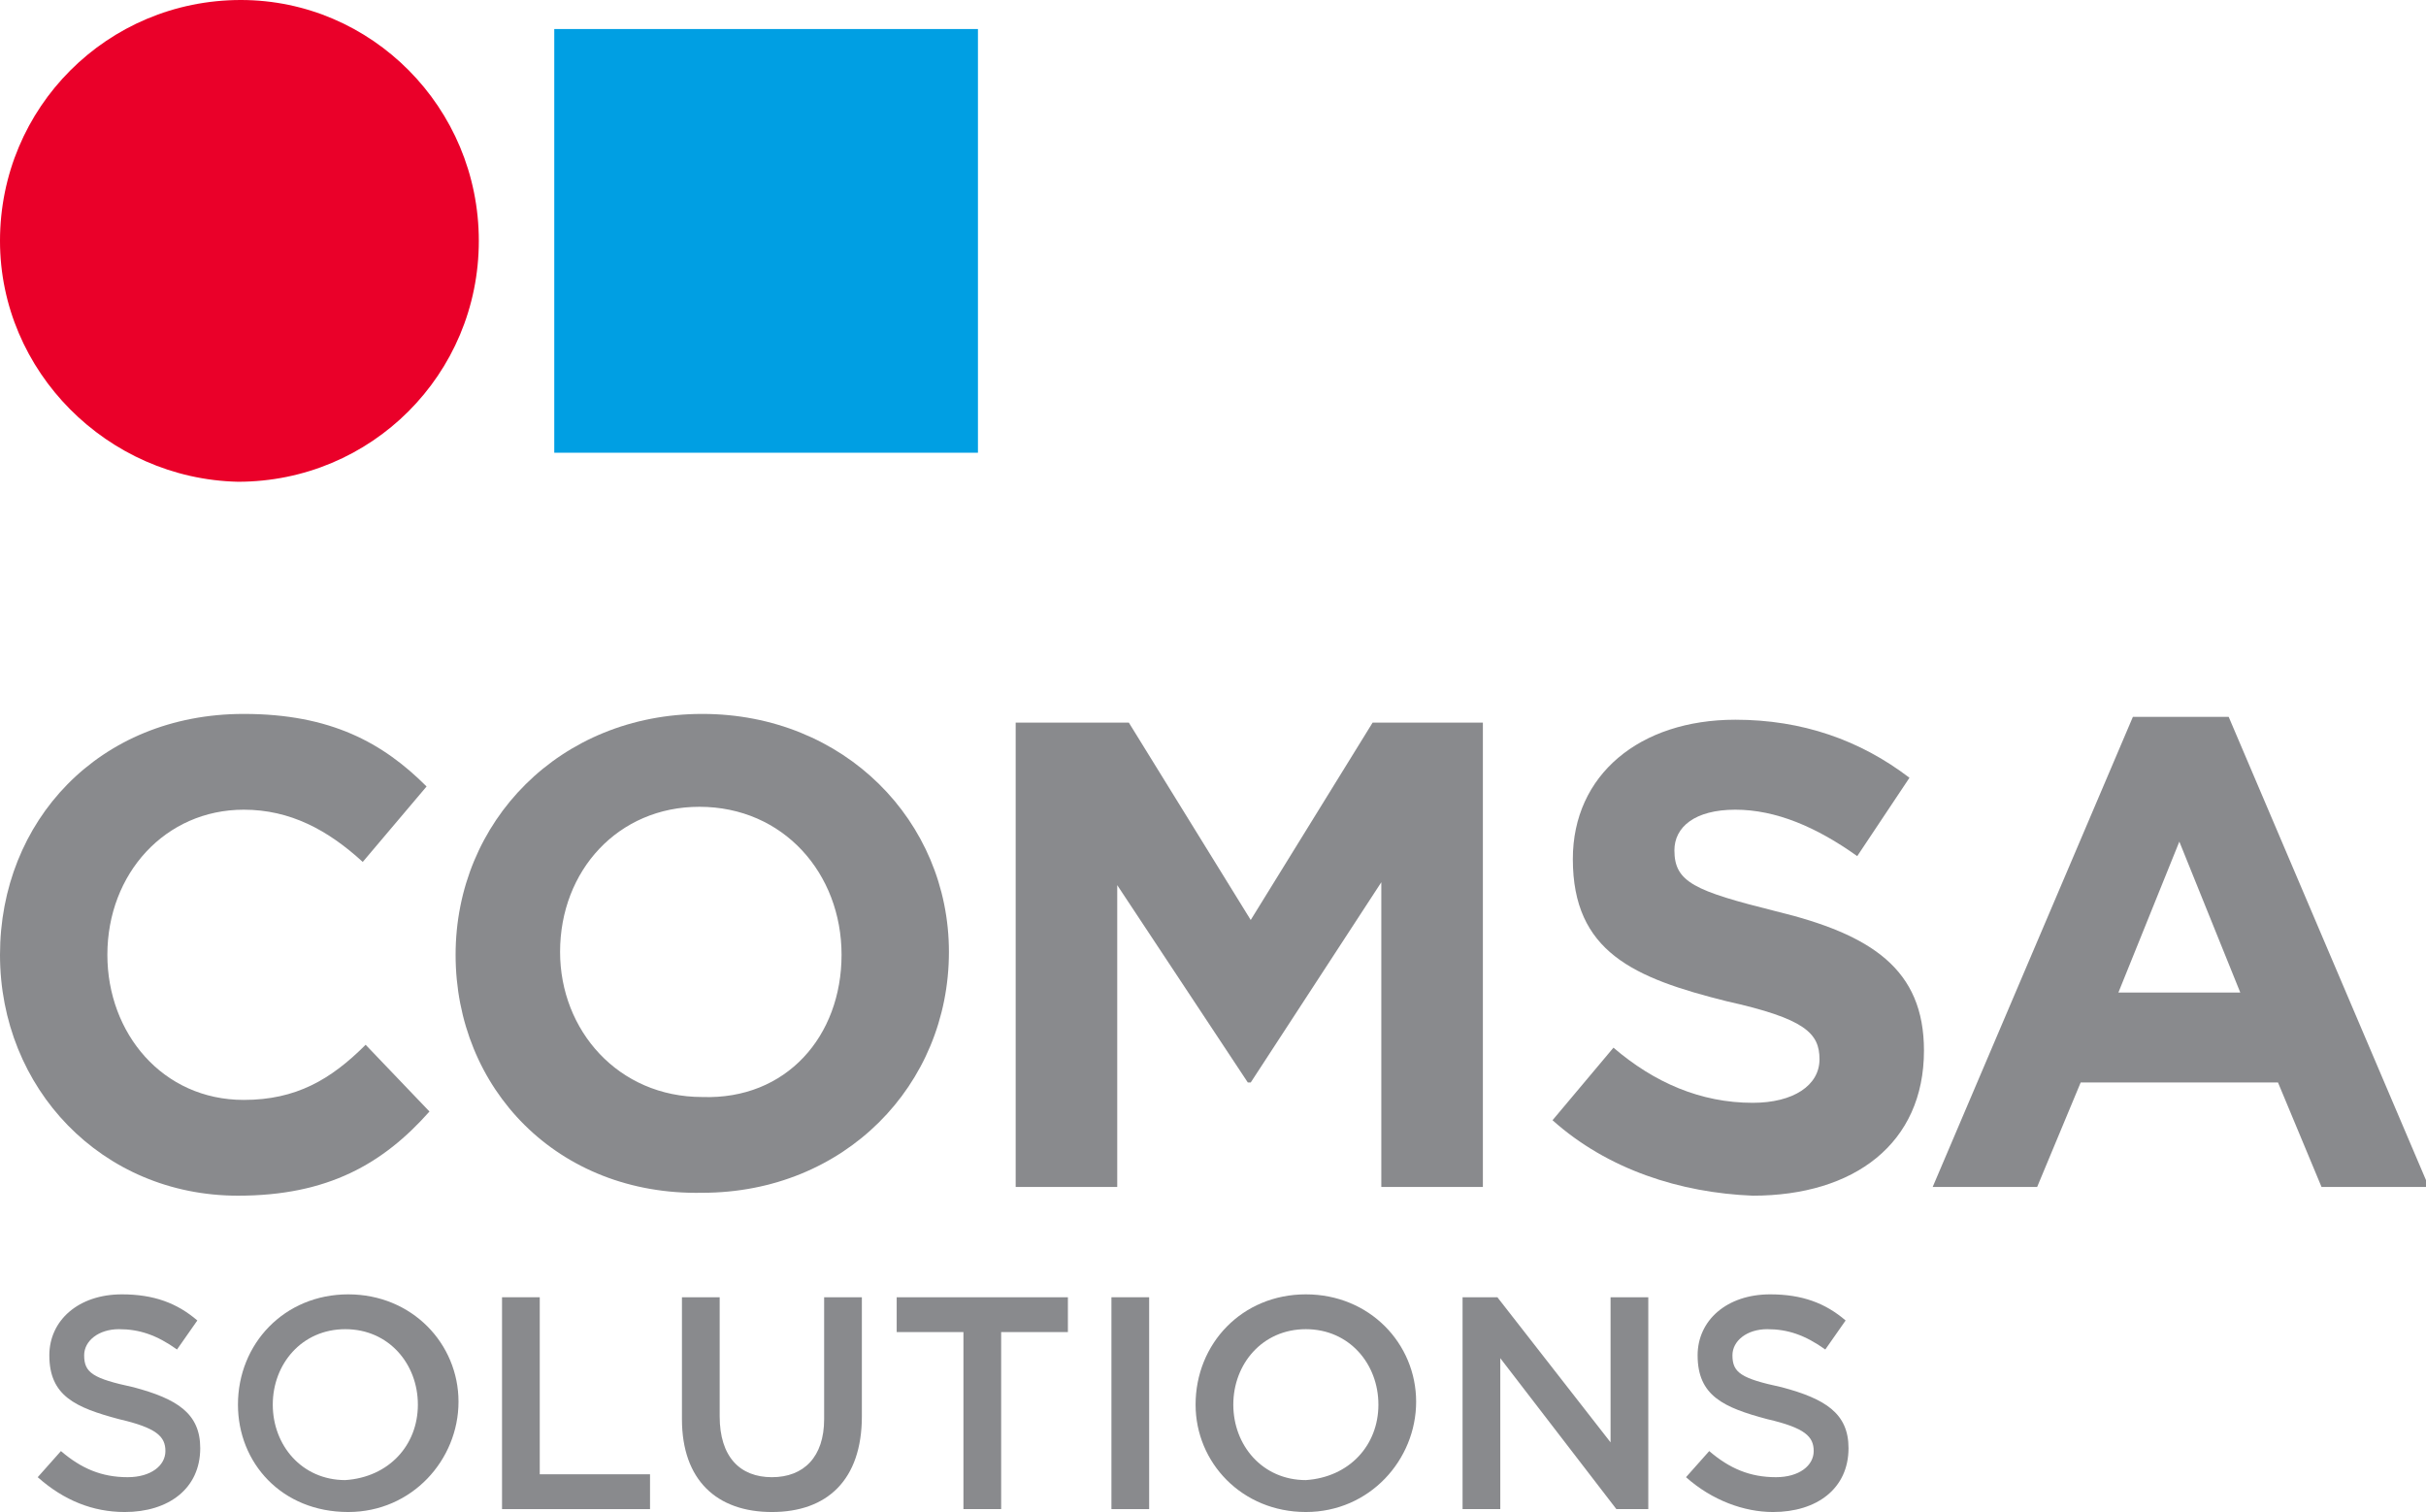
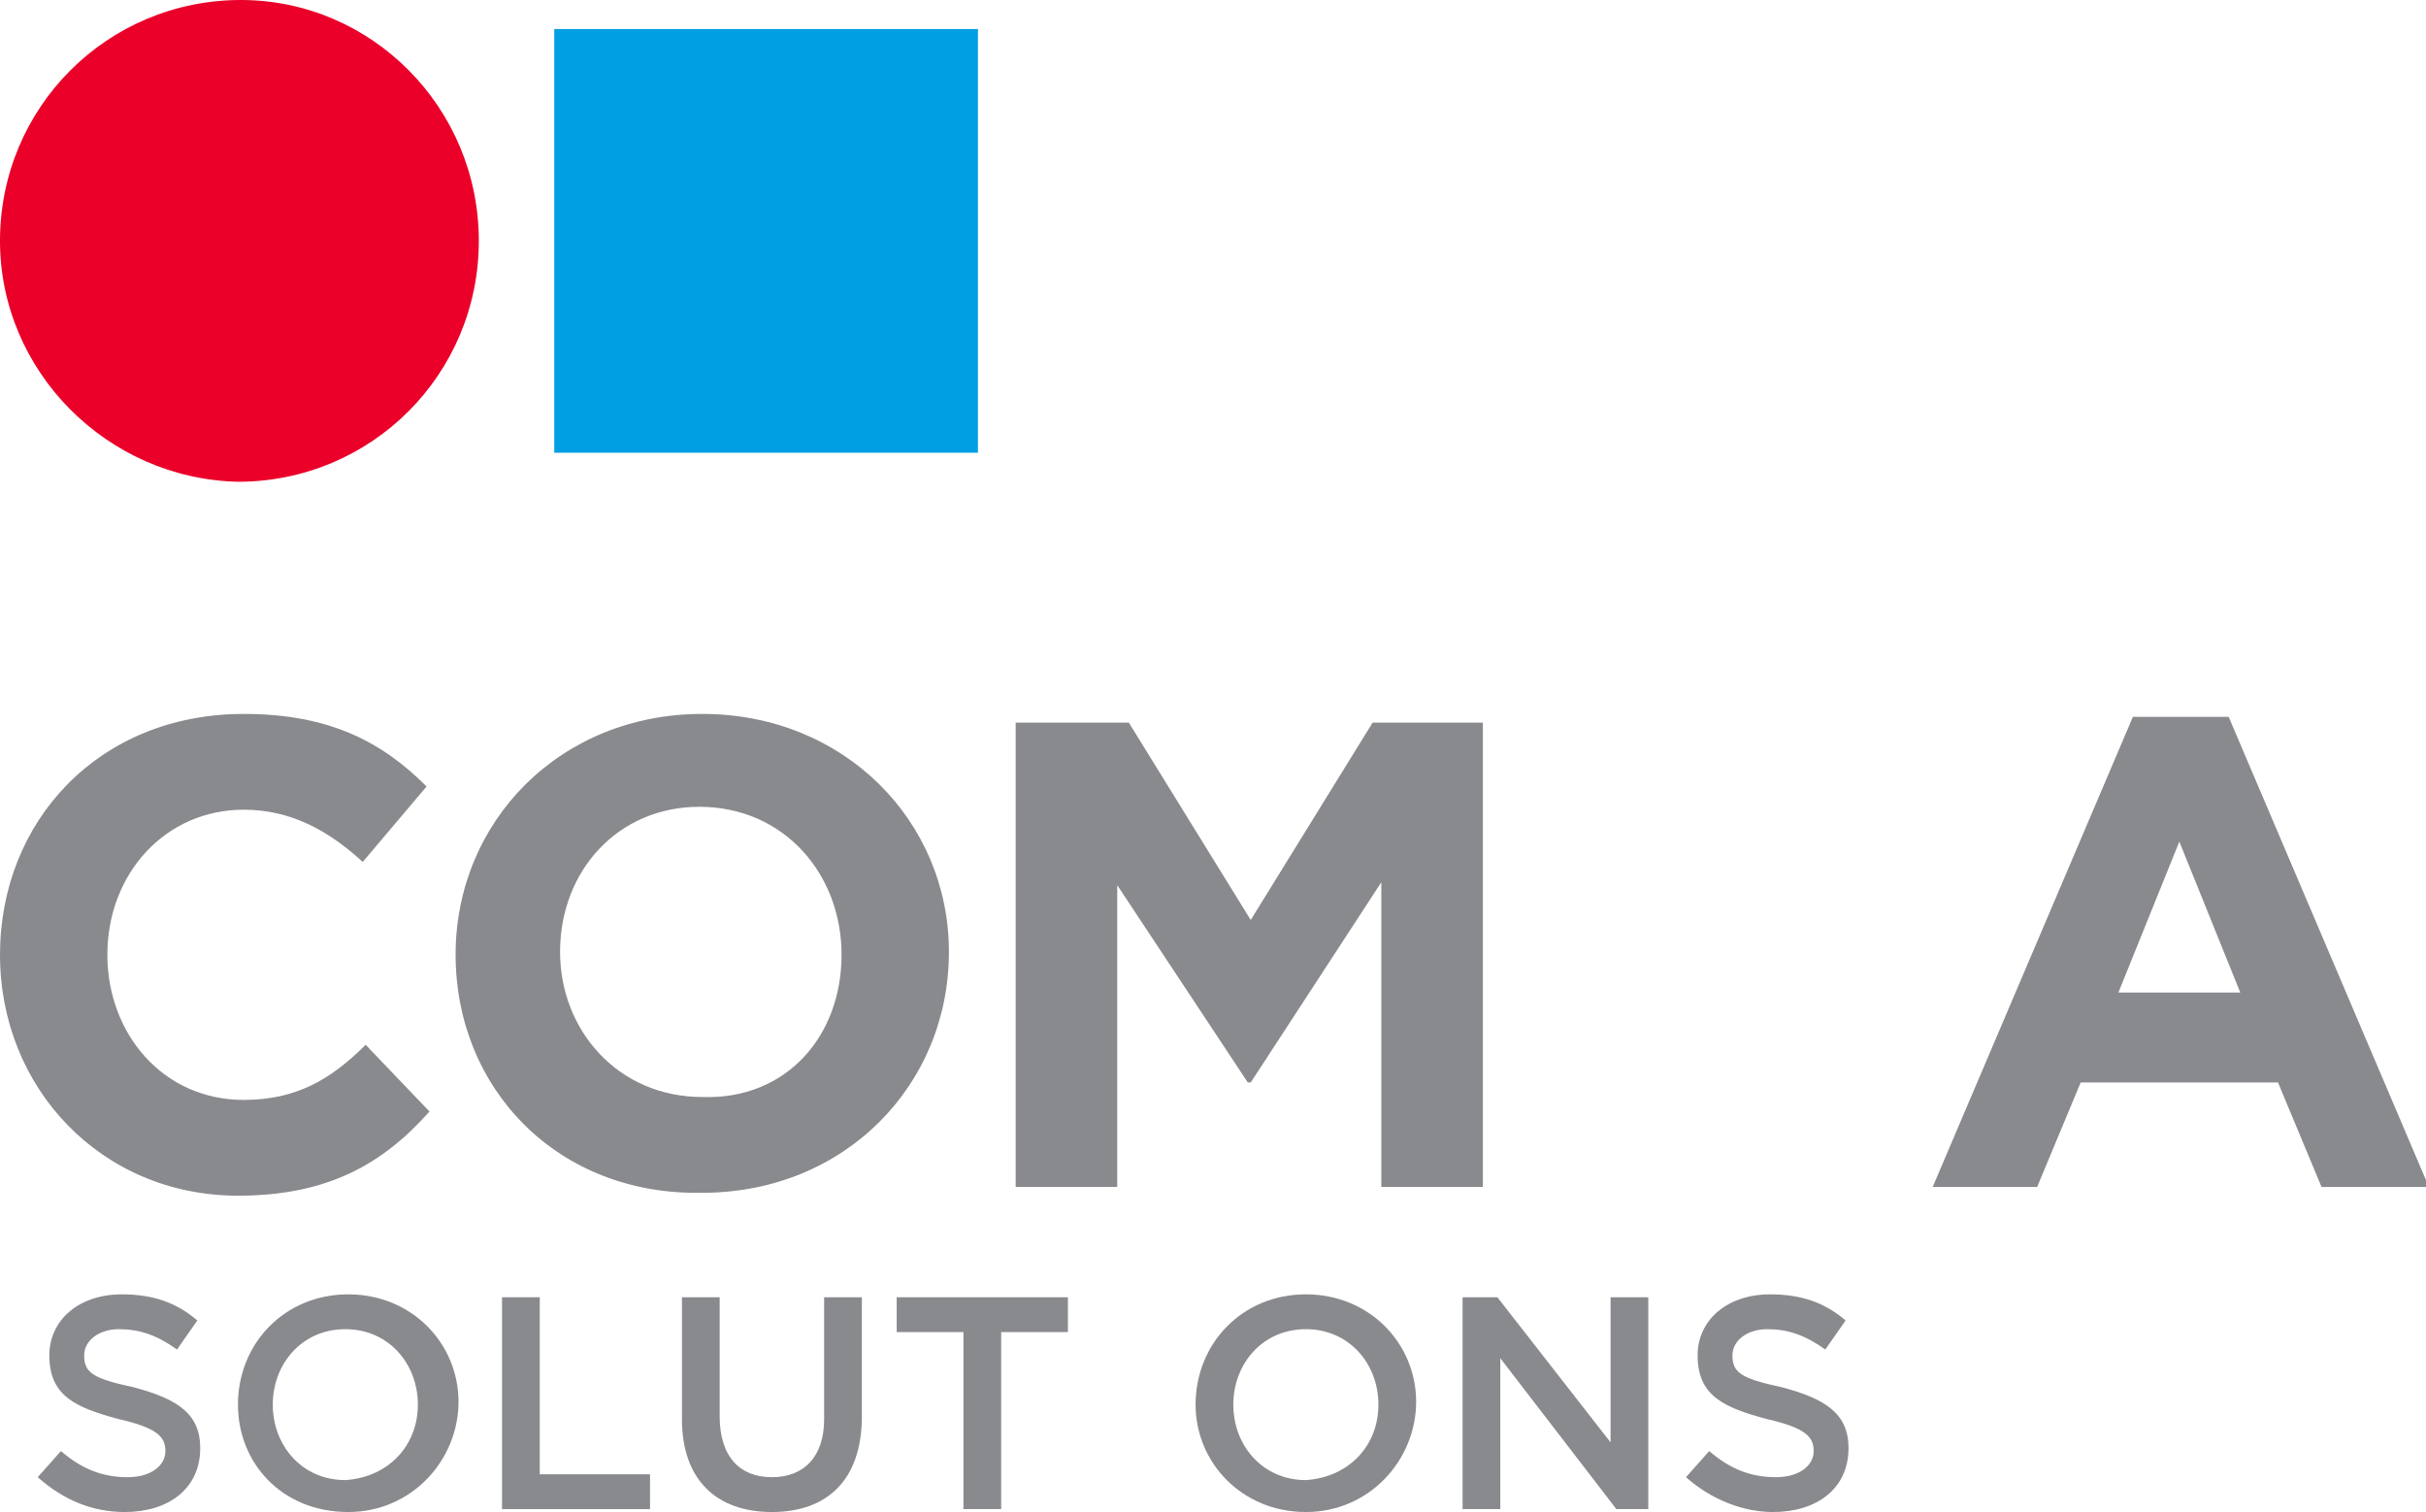
<svg xmlns="http://www.w3.org/2000/svg" x="0px" y="0px" viewBox="0 0 83.6 52.1" style="enable-background:new 0 0 83.6 52.1;" xml:space="preserve">
  <style type="text/css">
	.st0{fill:#6F6F6E;}
	.st1{fill:#009EE2;}
	.st2{fill:#ACBEC9;}
	.st3{fill:#7F2629;}
	.st4{fill:#E64011;}
	.st5{fill:#1D1D1B;}
	.st6{fill-rule:evenodd;clip-rule:evenodd;fill:#FFFFFF;}
	.st7{fill:#898A8D;}
	.st8{fill:#EA0029;}
	.st9{fill:#009FE3;}
	.st10{fill-rule:evenodd;clip-rule:evenodd;fill:#898A8D;}
	.st11{fill-rule:evenodd;clip-rule:evenodd;fill:#C2D500;}
	.st12{fill:#3C3C3B;}
	.st13{fill:#00737A;}
	.st14{fill:none;stroke:#00737A;stroke-width:0.442;stroke-miterlimit:3.864;}
	.st15{fill:none;}
	.st16{fill:#6CB3E3;}
	.st17{opacity:0.639;enable-background:new    ;}
	.st18{fill:none;stroke:#E43421;stroke-width:1.333;stroke-linejoin:round;stroke-miterlimit:10;}
	.st19{fill-rule:evenodd;clip-rule:evenodd;fill:#E43421;}
	.st20{fill:#58585A;}
	.st21{fill:#C5C6C8;stroke:#C5C6C8;stroke-miterlimit:3.864;}
	.st22{fill:#893B3A;stroke:#893B3A;stroke-miterlimit:3.864;}
	.st23{fill:#FFFFFF;stroke:#FFFFFF;stroke-miterlimit:3.864;}
	.st24{fill:#1A171B;}
	.st25{fill:#FFFFFF;}
	.st26{fill:#893B3A;}
	.st27{fill-rule:evenodd;clip-rule:evenodd;fill:#1A171B;}
	.st28{fill-rule:evenodd;clip-rule:evenodd;fill:#893B3A;}
	.st29{fill-rule:evenodd;clip-rule:evenodd;fill:#FA0301;stroke:#FA0301;stroke-width:0.391;stroke-miterlimit:3.864;}
	.st30{clip-path:url(#SVGID_2_);}
	.st31{clip-path:url(#SVGID_4_);fill:#D5D6D7;}
	.st32{clip-path:url(#SVGID_4_);fill:#D4D5D6;}
	.st33{clip-path:url(#SVGID_4_);fill:#D3D4D5;}
	.st34{clip-path:url(#SVGID_4_);fill:#D2D3D4;}
	.st35{clip-path:url(#SVGID_4_);fill:#D1D2D3;}
	.st36{clip-path:url(#SVGID_4_);fill:#D0D1D2;}
	.st37{clip-path:url(#SVGID_4_);fill:#CFD0D1;}
	.st38{clip-path:url(#SVGID_4_);fill:#CECFD0;}
	.st39{clip-path:url(#SVGID_4_);fill:#CDCECF;}
	.st40{clip-path:url(#SVGID_4_);fill:#CCCDCE;}
	.st41{clip-path:url(#SVGID_4_);fill:#CBCCCD;}
	.st42{clip-path:url(#SVGID_4_);fill:#CACBCC;}
	.st43{clip-path:url(#SVGID_4_);fill:#C9CACB;}
	.st44{clip-path:url(#SVGID_4_);fill:#C8C9CA;}
	.st45{clip-path:url(#SVGID_4_);fill:#C7C8C9;}
	.st46{clip-path:url(#SVGID_4_);fill:#C6C7C8;}
	.st47{clip-path:url(#SVGID_4_);fill:#C5C6C7;}
	.st48{clip-path:url(#SVGID_4_);fill:#C4C5C6;}
	.st49{clip-path:url(#SVGID_4_);fill:#C3C4C5;}
	.st50{clip-path:url(#SVGID_4_);fill:#C1C3C4;}
	.st51{clip-path:url(#SVGID_4_);fill:#C0C2C3;}
	.st52{clip-path:url(#SVGID_4_);fill:#BFC1C2;}
	.st53{clip-path:url(#SVGID_4_);fill:#BEC0C1;}
	.st54{clip-path:url(#SVGID_4_);fill:#BDBFC0;}
	.st55{clip-path:url(#SVGID_4_);fill:#BCBEBF;}
	.st56{clip-path:url(#SVGID_4_);fill:#BBBDBE;}
	.st57{clip-path:url(#SVGID_4_);fill:#BABCBD;}
	.st58{clip-path:url(#SVGID_4_);fill:#B9BBBC;}
	.st59{clip-path:url(#SVGID_4_);fill:#B8BABB;}
	.st60{clip-path:url(#SVGID_4_);fill:#B7B9BA;}
	.st61{clip-path:url(#SVGID_4_);fill:#B6B8B9;}
	.st62{clip-path:url(#SVGID_4_);fill:#B5B7B8;}
	.st63{clip-path:url(#SVGID_4_);fill:#B4B6B7;}
	.st64{clip-path:url(#SVGID_4_);fill:#B3B5B6;}
	.st65{clip-path:url(#SVGID_4_);fill:#B2B4B5;}
	.st66{clip-path:url(#SVGID_4_);fill:#B1B3B4;}
	.st67{clip-path:url(#SVGID_4_);fill:#B0B2B3;}
	.st68{clip-path:url(#SVGID_4_);fill:#C2C4C5;}
	.st69{clip-path:url(#SVGID_4_);fill:#C3C5C6;}
	.st70{clip-path:url(#SVGID_4_);fill:#D6D7D8;}
	.st71{clip-path:url(#SVGID_4_);fill:#D7D8D9;}
	.st72{clip-path:url(#SVGID_4_);fill:#D8D9DA;}
	.st73{clip-path:url(#SVGID_4_);fill:#D9DADB;}
	.st74{clip-path:url(#SVGID_4_);fill:#DADBDC;}
	.st75{clip-path:url(#SVGID_4_);fill:#DBDCDD;}
	.st76{clip-path:url(#SVGID_4_);fill:#DCDDDE;}
	.st77{clip-path:url(#SVGID_4_);fill:#DDDEDF;}
	.st78{clip-path:url(#SVGID_4_);fill:#DEDFE0;}
	.st79{clip-path:url(#SVGID_4_);fill:#DFE0E1;}
	.st80{clip-path:url(#SVGID_4_);fill:#E0E1E2;}
	.st81{clip-path:url(#SVGID_4_);fill:#E1E2E3;}
	.st82{clip-path:url(#SVGID_4_);fill:#E3E3E4;}
	.st83{clip-path:url(#SVGID_4_);fill:#E4E4E5;}
	.st84{clip-path:url(#SVGID_4_);fill:#E5E5E6;}
	.st85{clip-path:url(#SVGID_4_);fill:#E6E6E7;}
	.st86{clip-path:url(#SVGID_4_);fill:#E7E7E8;}
	.st87{clip-path:url(#SVGID_4_);fill:#E8E8E9;}
	.st88{clip-path:url(#SVGID_4_);fill:#E9E9EA;}
	.st89{clip-path:url(#SVGID_4_);fill:#EAEAEB;}
	.st90{clip-path:url(#SVGID_4_);fill:#EBEBEC;}
	.st91{clip-path:url(#SVGID_4_);fill:#ECECED;}
	.st92{clip-path:url(#SVGID_4_);fill:#E2E2E3;}
	.st93{clip-path:url(#SVGID_4_);fill:#E1E1E2;}
	.st94{clip-path:url(#SVGID_4_);fill:#E0E0E1;}
	.st95{clip-path:url(#SVGID_4_);fill:#DFDFE0;}
	.st96{clip-path:url(#SVGID_4_);fill:#DEDEDF;}
	.st97{clip-path:url(#SVGID_4_);fill:#DDDDDE;}
	.st98{clip-path:url(#SVGID_4_);fill:#DCDCDD;}
	.st99{clip-path:url(#SVGID_4_);fill:#DBDBDC;}
	.st100{clip-path:url(#SVGID_4_);fill:#DADADB;}
	.st101{clip-path:url(#SVGID_4_);fill:#D9D9DB;}
	.st102{clip-path:url(#SVGID_4_);fill:#D7D8DA;}
	.st103{clip-path:url(#SVGID_4_);fill:#D6D7D9;}
	.st104{clip-path:url(#SVGID_4_);fill:#D5D6D8;}
	.st105{clip-path:url(#SVGID_4_);fill:#D4D5D7;}
	.st106{clip-path:url(#SVGID_4_);fill:#D3D4D6;}
	.st107{clip-path:url(#SVGID_4_);fill:#D2D3D5;}
	.st108{clip-path:url(#SVGID_4_);fill:#D1D2D4;}
	.st109{clip-path:url(#SVGID_4_);fill:#D0D1D3;}
	.st110{clip-path:url(#SVGID_4_);fill:#CFD0D2;}
	.st111{clip-path:url(#SVGID_4_);fill:#CECFD1;}
	.st112{clip-path:url(#SVGID_4_);fill:#CDCED0;}
	.st113{clip-path:url(#SVGID_4_);fill:#CCCDCF;}
	.st114{clip-path:url(#SVGID_4_);fill:#CBCCCE;}
	.st115{clip-path:url(#SVGID_4_);fill:#CACBCD;}
	.st116{clip-path:url(#SVGID_4_);fill:#C9CACC;}
	.st117{clip-path:url(#SVGID_4_);fill:#C8C9CB;}
	.st118{clip-path:url(#SVGID_4_);fill:#C7C8CA;}
	.st119{clip-path:url(#SVGID_4_);fill:#C6C7C9;}
	.st120{clip-path:url(#SVGID_4_);fill:#C5C6C8;}
	.st121{clip-path:url(#SVGID_4_);fill:#D9D9DA;}
	.st122{clip-path:url(#SVGID_4_);fill:#D8D8D9;}
	.st123{clip-path:url(#SVGID_4_);fill:#D7D7D8;}
	.st124{clip-path:url(#SVGID_4_);fill:#D6D6D7;}
	.st125{clip-path:url(#SVGID_4_);fill:#D5D5D6;}
	.st126{clip-path:url(#SVGID_4_);fill:#D4D4D5;}
	.st127{clip-path:url(#SVGID_4_);fill:#D3D3D4;}
	.st128{clip-path:url(#SVGID_4_);fill:#D2D2D3;}
	.st129{clip-path:url(#SVGID_4_);fill:#D1D1D2;}
	.st130{clip-path:url(#SVGID_4_);fill:#D0D0D1;}
	.st131{clip-path:url(#SVGID_4_);fill:#CFCFD0;}
	.st132{clip-path:url(#SVGID_4_);fill:#CDCFD0;}
	.st133{clip-path:url(#SVGID_4_);fill:#CCCECF;}
	.st134{clip-path:url(#SVGID_4_);fill:#CBCDCE;}
	.st135{clip-path:url(#SVGID_4_);fill:#CACCCD;}
	.st136{clip-path:url(#SVGID_4_);fill:#C9CBCC;}
	.st137{clip-path:url(#SVGID_4_);fill:#C8CACB;}
	.st138{clip-path:url(#SVGID_4_);fill:#C7C9CA;}
	.st139{clip-path:url(#SVGID_4_);fill:#C6C8C9;}
	.st140{clip-path:url(#SVGID_4_);fill:#C5C7C8;}
	.st141{clip-path:url(#SVGID_4_);fill:#C4C6C7;}
	.st142{fill:#D8D9DA;}
	.st143{fill-rule:evenodd;clip-rule:evenodd;fill:#FFDC00;}
	.st144{fill:#AA6C10;}
	.st145{fill:#302D31;}
	.st146{fill:#F5A800;stroke:#1A171B;}
	.st147{fill:none;stroke:#1A171B;}
	.st148{fill:#FFFFFF;stroke:#1A171B;}
	.st149{stroke:#000000;stroke-width:0.5;}
	.st150{clip-path:url(#SVGID_6_);}
</style>
  <g id="Logos">
    <g>
      <g>
        <g>
          <path class="st7" d="M0,32.9L0,32.9c0-4.6,3.4-8.3,8.4-8.3c3,0,4.8,1,6.3,2.5l-2.2,2.6c-1.2-1.1-2.5-1.8-4.1-1.8      c-2.7,0-4.7,2.2-4.7,5v0c0,2.7,1.9,5,4.7,5c1.8,0,3-0.7,4.2-1.9l2.2,2.3c-1.6,1.8-3.5,2.9-6.6,2.9C3.5,41.2,0,37.5,0,32.9z" />
          <path class="st7" d="M15.7,32.9L15.7,32.9c0-4.6,3.6-8.3,8.5-8.3c4.9,0,8.5,3.7,8.5,8.2v0c0,4.6-3.6,8.3-8.5,8.3      C19.2,41.2,15.7,37.5,15.7,32.9z M29,32.9L29,32.9c0-2.8-2-5.1-4.9-5.1c-2.8,0-4.8,2.2-4.8,5v0c0,2.7,2,5,4.9,5      C27.1,37.9,29,35.7,29,32.9z" />
          <path class="st7" d="M35.1,24.9h3.8l4.2,6.8l4.2-6.8h3.8v16h-3.5V30.4l-4.5,6.9H43l-4.5-6.8v10.4h-3.5V24.9z" />
-           <path class="st7" d="M53.5,38.6l2.1-2.5c1.4,1.2,3,1.9,4.8,1.9c1.4,0,2.3-0.6,2.3-1.5v0c0-0.9-0.5-1.4-3.2-2      c-3.2-0.8-5.3-1.7-5.3-4.9v0c0-2.9,2.3-4.8,5.6-4.8c2.3,0,4.3,0.7,6,2l-1.8,2.7c-1.4-1-2.8-1.6-4.2-1.6c-1.4,0-2.1,0.6-2.1,1.4      v0c0,1.1,0.7,1.4,3.5,2.1c3.3,0.8,5.1,2,5.1,4.8v0c0,3.2-2.4,5-5.9,5C57.9,41.1,55.4,40.3,53.5,38.6z" />
          <path class="st7" d="M73.5,24.7h3.3l6.9,16.2h-3.7l-1.5-3.6h-6.8l-1.5,3.6h-3.6L73.5,24.7z M77.2,34.2L75.1,29l-2.1,5.2H77.2z" />
        </g>
      </g>
      <g>
        <path class="st7" d="M1.3,50.9L2.1,50c0.7,0.6,1.4,0.9,2.3,0.9c0.8,0,1.3-0.4,1.3-0.9v0c0-0.5-0.3-0.8-1.6-1.1     c-1.5-0.4-2.4-0.8-2.4-2.2v0c0-1.2,1-2.1,2.5-2.1c1.1,0,1.9,0.3,2.6,0.9l-0.7,1c-0.7-0.5-1.3-0.7-2-0.7c-0.7,0-1.2,0.4-1.2,0.9v0     c0,0.6,0.3,0.8,1.7,1.1c1.5,0.4,2.3,0.9,2.3,2.1v0c0,1.4-1.1,2.2-2.6,2.2C3.2,52.1,2.2,51.7,1.3,50.9z" />
        <path class="st7" d="M8.2,48.4L8.2,48.4c0-2.1,1.6-3.8,3.8-3.8c2.2,0,3.8,1.7,3.8,3.7v0c0,2-1.6,3.8-3.8,3.8     C9.7,52.1,8.2,50.4,8.2,48.4z M14.4,48.4L14.4,48.4c0-1.4-1-2.6-2.5-2.6s-2.5,1.2-2.5,2.6v0c0,1.4,1,2.6,2.5,2.6     C13.4,50.9,14.4,49.8,14.4,48.4z" />
        <path class="st7" d="M17.3,44.7h1.3v6.1h3.8V52h-5.1V44.7z" />
        <path class="st7" d="M23.5,48.9v-4.2h1.3v4.1c0,1.4,0.7,2.1,1.8,2.1c1.1,0,1.8-0.7,1.8-2v-4.2h1.3v4.1c0,2.2-1.2,3.3-3.1,3.3     C24.7,52.1,23.5,51,23.5,48.9z" />
        <path class="st7" d="M33.2,45.9h-2.3v-1.2h5.9v1.2h-2.3V52h-1.3V45.9z" />
-         <path class="st7" d="M38.3,44.7h1.3V52h-1.3V44.7z" />
        <path class="st7" d="M41.2,48.4L41.2,48.4c0-2.1,1.6-3.8,3.8-3.8c2.2,0,3.8,1.7,3.8,3.7v0c0,2-1.6,3.8-3.8,3.8     C42.8,52.1,41.2,50.4,41.2,48.4z M47.5,48.4L47.5,48.4c0-1.4-1-2.6-2.5-2.6s-2.5,1.2-2.5,2.6v0c0,1.4,1,2.6,2.5,2.6     C46.5,50.9,47.5,49.8,47.5,48.4z" />
        <path class="st7" d="M50.4,44.7h1.2l3.9,5v-5h1.3V52h-1.1l-4-5.2V52h-1.3V44.7z" />
        <path class="st7" d="M58.1,50.9l0.8-0.9c0.7,0.6,1.4,0.9,2.3,0.9c0.8,0,1.3-0.4,1.3-0.9v0c0-0.5-0.3-0.8-1.6-1.1     c-1.5-0.4-2.4-0.8-2.4-2.2v0c0-1.2,1-2.1,2.5-2.1c1.1,0,1.9,0.3,2.6,0.9l-0.7,1c-0.7-0.5-1.3-0.7-2-0.7c-0.7,0-1.2,0.4-1.2,0.9v0     c0,0.6,0.3,0.8,1.7,1.1c1.5,0.4,2.3,0.9,2.3,2.1v0c0,1.4-1.1,2.2-2.6,2.2C60.1,52.1,59,51.7,58.1,50.9z" />
      </g>
      <path class="st8" d="M16.5,8.3c0,4.6-3.7,8.3-8.3,8.3C3.7,16.5,0,12.8,0,8.3C0,3.7,3.7,0,8.3,0C12.8,0,16.5,3.7,16.5,8.3z" />
      <rect x="19.1" y="1" class="st9" width="14.6" height="14.6" />
    </g>
  </g>
  <g id="Titols">
</g>
</svg>